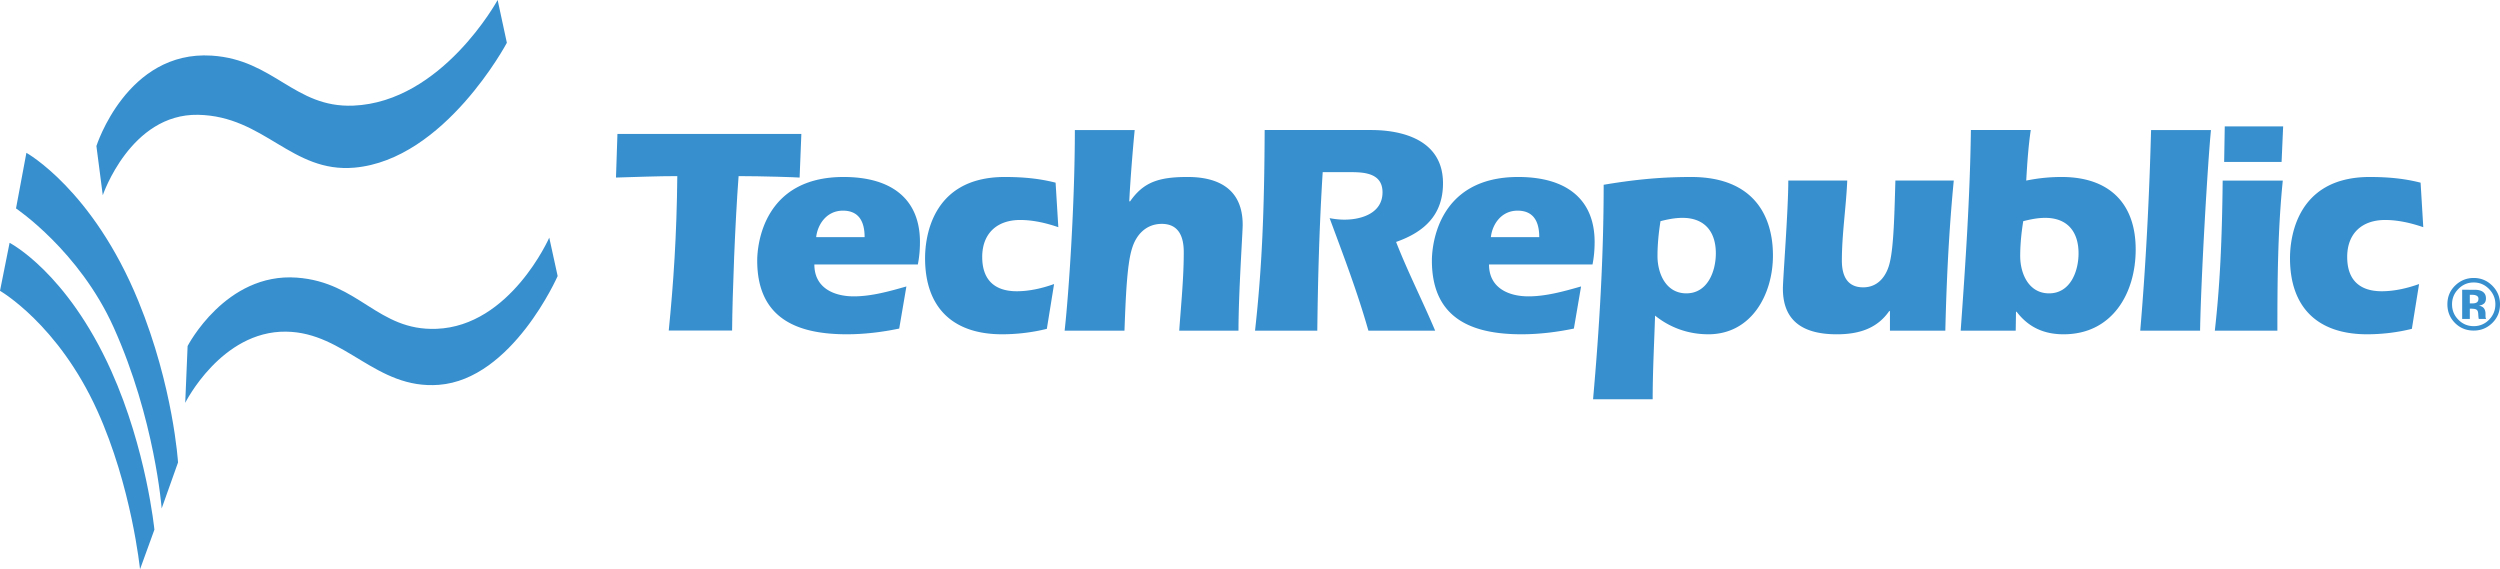
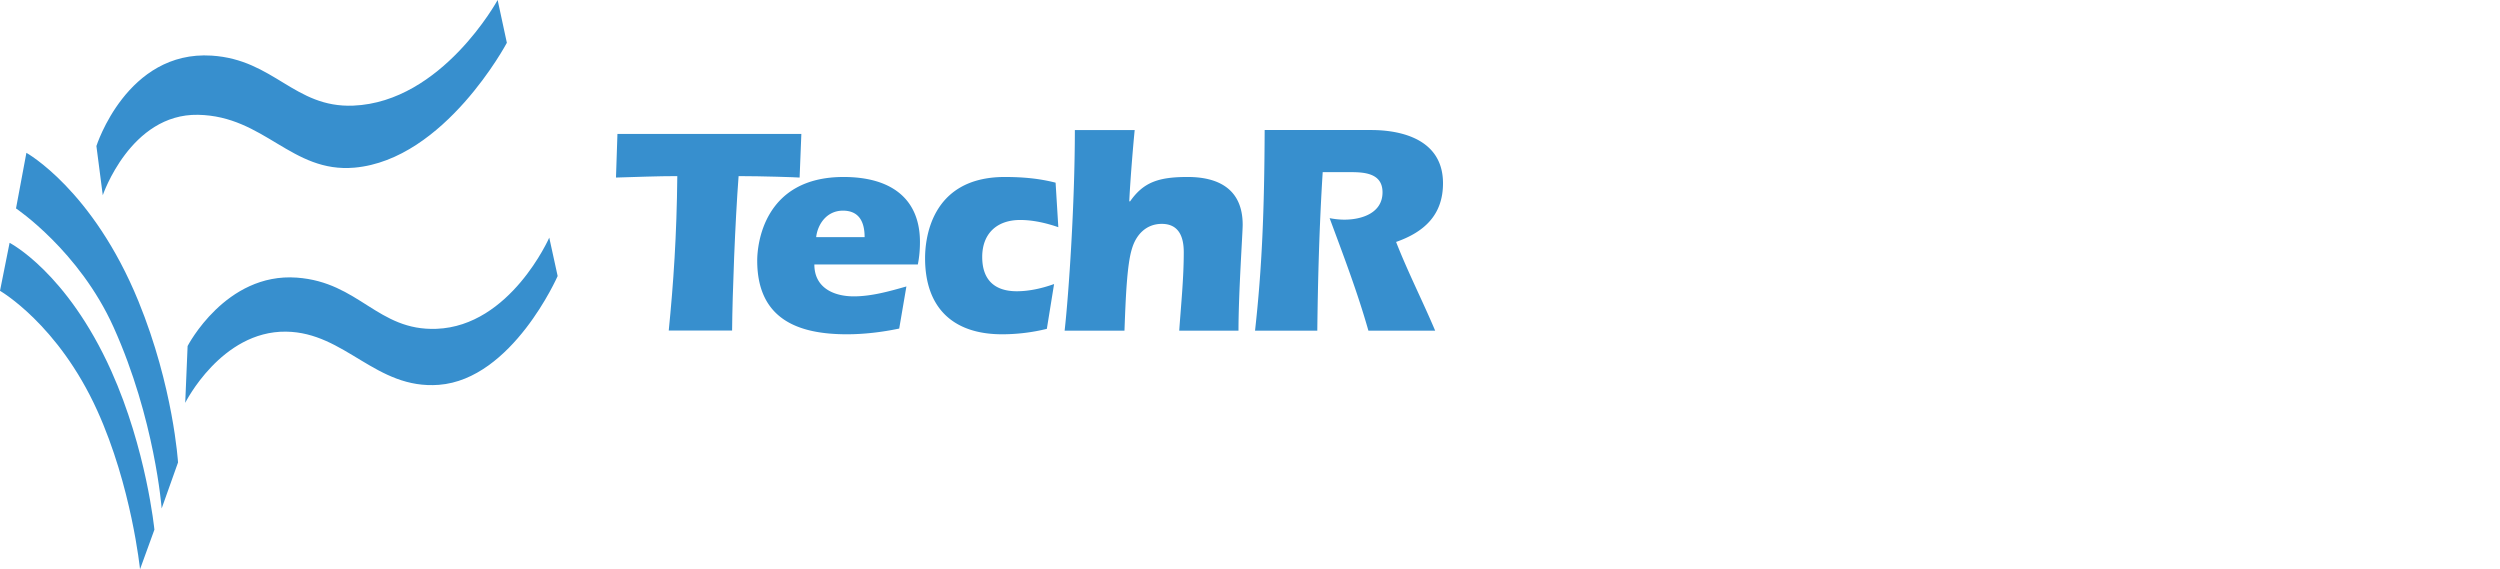
<svg xmlns="http://www.w3.org/2000/svg" width="878.328" height="200">
  <g fill="#378FCE">
    <path d="M3.37 85.312L0 102.178s20.384 11.669 34.148 42.02C46.25 170.865 49.194 200 49.194 200l5.055-13.912s-2.775-28.204-15.17-55.79C23.468 95.57 3.37 85.311 3.37 85.311" />
    <path d="M9.274 53.692l-3.65 19.536S27.83 88.125 39.91 114.965c14.528 32.247 16.887 63.673 16.887 63.673l5.75-16.166s-1.6-26.507-13.912-56.643C32.611 66.625 9.274 53.692 9.274 53.692M36.11 68.591s9.715-28.677 33.453-28.256c23.338.421 32.848 20.505 54.964 18.567 31.753-2.822 53.548-43.864 53.548-43.864L174.837 0s-19.542 35.843-50.726 37.113c-20.668.832-27.84-16.171-49.75-17.572-29.789-1.911-40.489 31.763-40.489 31.763l2.238 17.287zM65.074 141.532s12.643-25.297 35.413-25.013c20.805.258 31.547 20.38 53.69 18.688 25.849-1.969 41.741-38.224 41.741-38.224l-2.949-13.49s-13.643 31.062-39.63 32.036c-20.673.785-27.14-16.392-49.056-17.988-25.023-1.832-38.371 24.033-38.371 24.033l-.838 19.958zM281.54 47.052l-.61 15.329c-.832-.1-13.464-.51-21.437-.51-1.248 16.46-2.17 41.309-2.285 54.263h-22.259c1.649-16.572 2.802-33.348 3.007-54.264-7.15 0-14.296.31-21.542.51l.51-15.328h64.617z" />
    <path d="M322.46 92.922c.537-2.643.748-5.281.748-7.92 0-14.696-9.515-22.821-26.845-22.821-28.109 0-30.33 23.764-30.33 29.367 0 20.826 14.696 25.897 31.488 25.897 6.14 0 12.37-.753 18.4-2.011l2.527-14.797c-5.908 1.69-12.254 3.486-18.478 3.486-6.988 0-13.86-2.96-13.86-11.2h36.35zm-35.718-9.61c.532-4.55 3.707-9.304 9.416-9.304 5.06 0 7.609 3.164 7.609 9.304h-17.025zM371.822 79.82c-4.333-1.485-8.878-2.533-13.422-2.533-8.136 0-13.317 4.75-13.317 12.99 0 7.931 4.228 12.049 12.148 12.049 4.45 0 8.989-1.058 13.101-2.533l-2.543 15.74a65.745 65.745 0 01-15.734 1.911c-17.235 0-27.045-9.3-27.045-26.74 0-5.597 1.374-28.524 27.998-28.524 6.872 0 12.47.621 17.856 2l.958 15.64zM398.654 45.686c-.416 3.908-1.574 17.652-1.9 24.934l.22.216c4.75-6.872 10.142-8.657 20.279-8.657 10.363 0 19.34 3.902 19.34 16.792 0 2.865-1.473 23.991-1.473 37.208h-20.821c.642-9.2 1.595-18.393 1.595-27.587 0-5.176-1.595-9.937-7.725-9.937-5.397 0-8.983 3.697-10.457 8.663-1.79 5.608-2.228 17.556-2.65 28.861h-21.025c1.484-13.217 3.596-44.912 3.596-70.493h21.021zM464.706 60.476c-1.159 18.498-1.685 37.097-1.896 55.7h-21.874c2.438-21.873 3.275-42.267 3.38-70.492h37.298c5.082 0 25.36.527 25.36 18.71 0 11.094-6.545 17.118-16.482 20.61 4.128 10.558 9.305 20.705 13.728 31.173h-23.454c-3.802-13.428-8.767-26.413-13.628-39.535 1.696.331 3.486.531 5.171.531 6.14 0 13.417-2.322 13.417-9.61 0-7.087-7.082-7.087-11.932-7.087h-9.088z" />
-     <path d="M559.498 92.922c.527-2.643.743-5.281.743-7.92 0-14.696-9.52-22.821-26.856-22.821-28.108 0-30.315 23.764-30.315 29.367 0 20.826 14.692 25.897 31.495 25.897 6.108 0 12.348-.753 18.388-2.011l2.528-14.797c-5.93 1.69-12.26 3.486-18.494 3.486-6.977 0-13.849-2.96-13.849-11.2h36.36zm-35.712-9.61c.521-4.55 3.686-9.304 9.389-9.304 5.081 0 7.614 3.164 7.614 9.304h-17.003zM580.634 140.272c0-9.726.537-19.552.843-29.388 5.386 4.339 11.837 6.56 18.709 6.56 15.213 0 22.706-14.053 22.706-27.681 0-14.381-7.183-27.582-28.736-27.582-11.826 0-21.236 1.153-30.736 2.733 0 25.154-1.5 50.309-3.723 75.358h20.937zm2.749-62.568c2.538-.642 5.06-1.163 7.709-1.163 7.82 0 11.737 4.866 11.737 12.475 0 6.24-2.848 14.049-10.357 14.049-7.183 0-10.142-6.972-10.142-13.107 0-4.118.416-8.236 1.053-12.254M663.998 109.412l-.195-.22c-4.334 6.34-10.895 8.256-18.488 8.256-14.697 0-18.93-7.204-18.93-16.07 0-3.381 1.9-27.472 1.9-37.94h20.71c-.405 9.41-1.89 18.814-1.89 28.113 0 5.071 1.685 9.4 7.493 9.4 5.403 0 8.368-4.218 9.4-8.978 1.385-5.919 1.6-18.067 1.911-28.535h20.51c-1.7 17.535-2.548 35.196-2.964 52.742h-19.457v-6.768zM708.281 109.52h.216c4.118 5.393 9.516 7.926 16.498 7.926 17.008 0 25.339-14.27 25.339-29.805 0-16.592-9.705-25.46-25.976-25.46a61.8 61.8 0 00-6.245.306c-2.107.21-4.124.531-6.235.953.421-7.504.848-12.68 1.59-17.756h-21.031c-.316 23.575-1.907 47.024-3.592 70.493h19.336l.1-6.657zm2.55-31.816c2.537-.642 5.07-1.163 7.708-1.163 7.82 0 11.722 4.866 11.722 12.475 0 6.24-2.844 14.049-10.353 14.049-7.182 0-10.147-6.972-10.147-13.107 0-4.118.421-8.236 1.07-12.254M776.781 45.686c-1.164 11.838-3.502 51.994-3.823 70.493h-21.026c2.001-23.475 3.175-46.923 3.812-70.493h21.037zM781.414 56.891l.211-12.474h20.515l-.547 12.474h-20.179zm-3.275 59.287c1.796-15.955 2.538-31.705 2.754-52.737h21.121c-1.774 17.53-1.9 35.191-1.9 52.737h-21.975zM851.372 79.82c-4.333-1.485-8.873-2.533-13.406-2.533-8.157 0-13.323 4.75-13.323 12.99 0 7.931 4.223 12.049 12.148 12.049 4.44 0 8.973-1.058 13.107-2.533l-2.538 15.74a65.907 65.907 0 01-15.75 1.911c-17.225 0-27.061-9.3-27.061-26.74 0-5.597 1.38-28.524 28.02-28.524 6.855 0 12.468.621 17.86 2l.943 15.64zM869.923 103.8c-.368-.157-.879-.226-1.553-.226h-.648v3.012h1.038c.621 0 1.122-.126 1.464-.379.353-.252.532-.674.532-1.232 0-.563-.274-.963-.832-1.174m-4.887 8.246v-10.252c.632 0 1.585.005 2.86.01 1.258 0 1.958.005 2.105.016.806.058 1.485.237 2.017.526.906.506 1.37 1.328 1.37 2.454 0 .864-.248 1.496-.722 1.88-.484.39-1.074.622-1.78.69.648.132 1.122.332 1.454.595.595.484.895 1.253.895 2.285v.917c0 .1.005.205.02.3.017.105.043.194.085.3l.095.279h-2.56c-.078-.321-.141-.79-.173-1.4-.026-.612-.095-1.038-.179-1.26-.132-.352-.38-.6-.737-.742-.2-.084-.516-.142-.922-.168l-.584-.037h-.558v3.607h-2.686zm-1.359-10.5c-1.469 1.5-2.2 3.286-2.2 5.345 0 2.138.742 3.954 2.237 5.45 1.485 1.5 3.276 2.243 5.382 2.243 2.1 0 3.891-.748 5.371-2.243 1.485-1.522 2.233-3.339 2.233-5.45 0-2.054-.748-3.834-2.217-5.345-1.496-1.543-3.286-2.306-5.387-2.306-2.117 0-3.923.763-5.419 2.306m11.875 11.985c-1.801 1.738-3.955 2.607-6.467 2.607-2.606 0-4.792-.89-6.571-2.664-1.78-1.785-2.67-3.97-2.67-6.577 0-2.696.958-4.94 2.89-6.73 1.796-1.67 3.918-2.512 6.351-2.512 2.554 0 4.729.906 6.53 2.712 1.806 1.806 2.712 3.981 2.712 6.53 0 2.637-.922 4.838-2.775 6.634" />
  </g>
</svg>